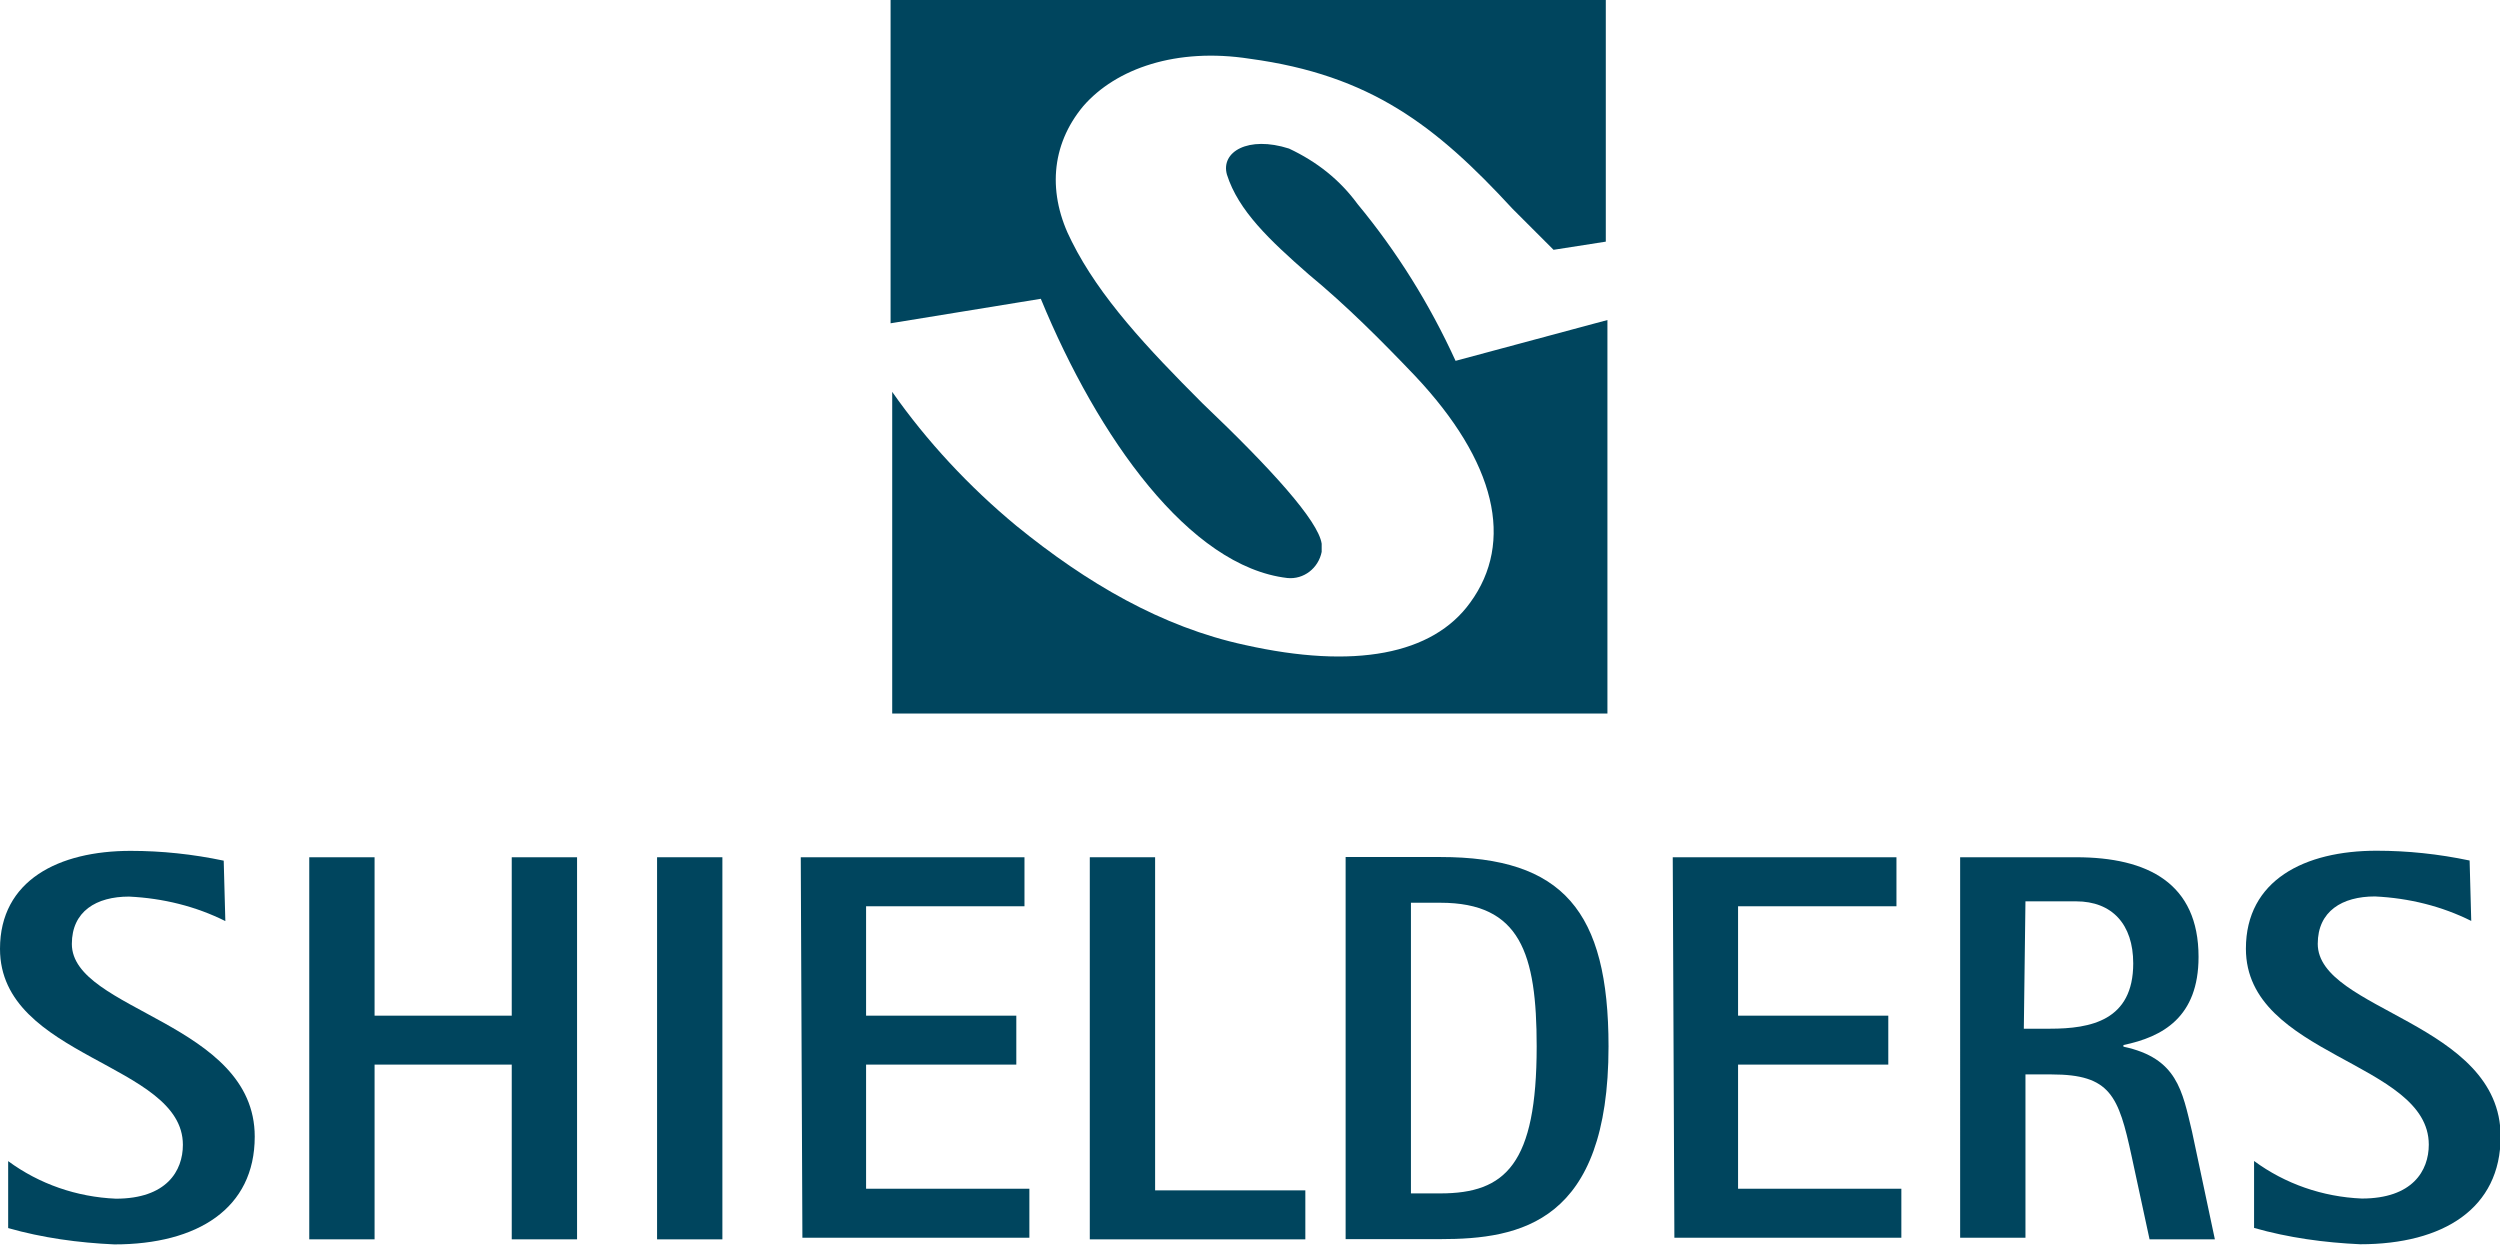
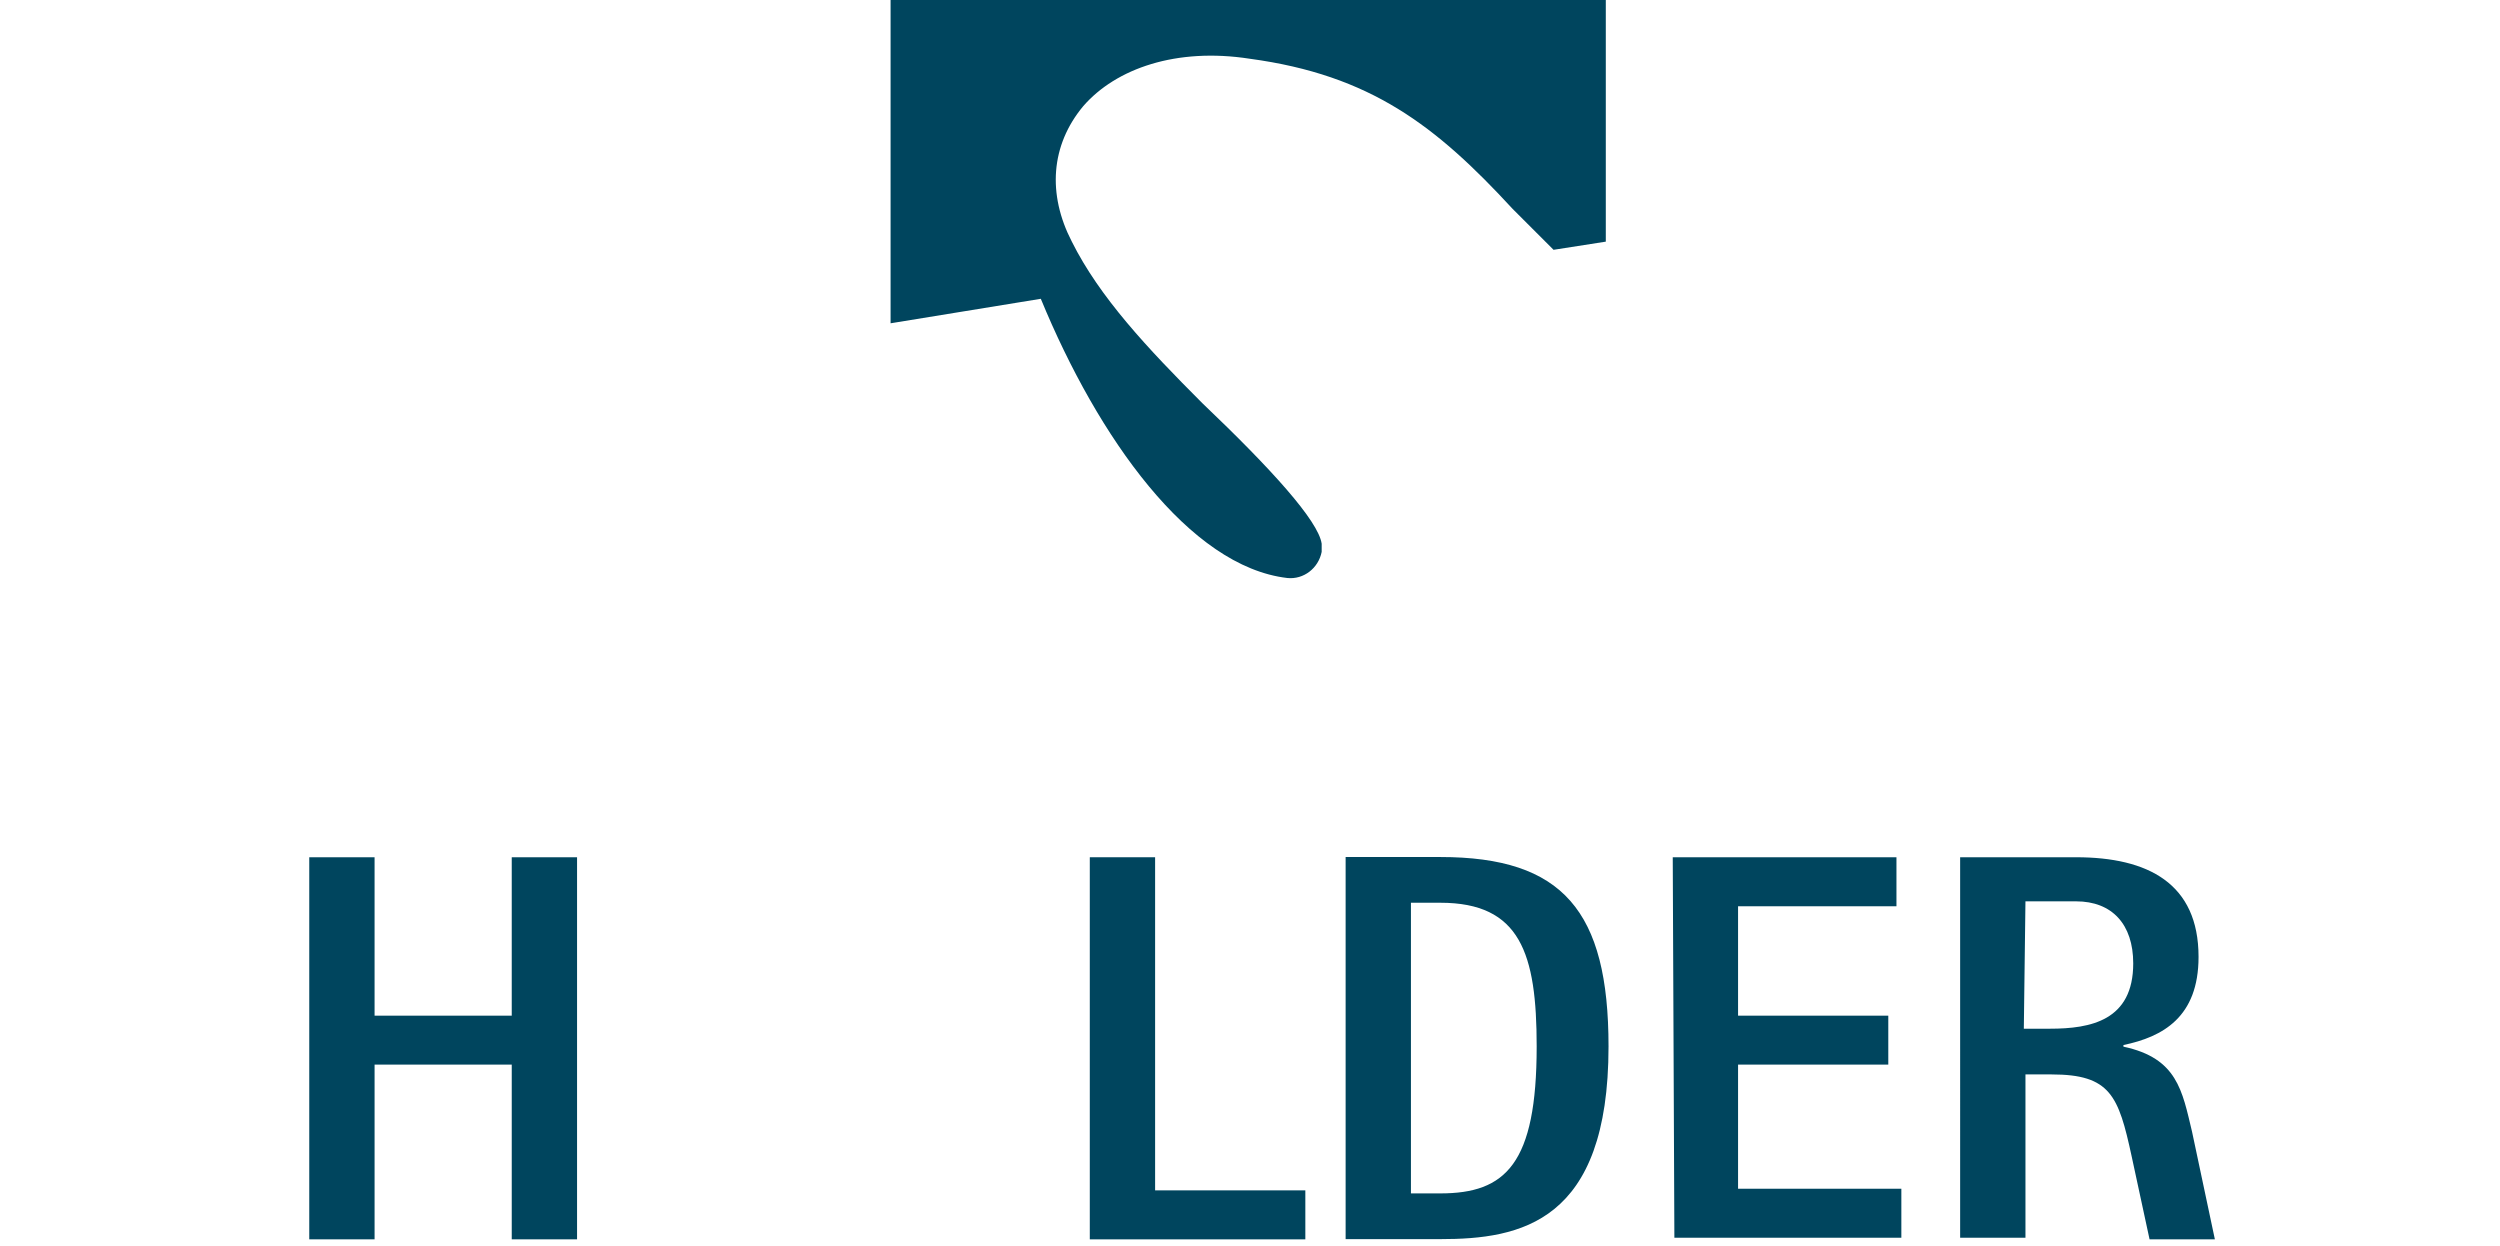
<svg xmlns="http://www.w3.org/2000/svg" version="1.1" id="Layer_1" x="0px" y="0px" viewBox="0 0 153.1 76.3" style="enable-background:new 0 0 153.1 76.3;" xml:space="preserve">
  <style type="text/css">
	.st0{fill:#00455E;}
</style>
  <g id="Logo" transform="translate(1116.939 -278.502)">
    <g id="Group_19" transform="translate(-1116.939 330.609)">
-       <path id="Path_146" class="st0" d="M13.8,4.3c-1.8-0.9-3.8-1.4-5.9-1.5c-2,0-3.5,0.9-3.5,2.9c0,4.1,11.2,4.8,11.2,11.8    c0,4.4-3.5,6.6-8.6,6.6c-2.2-0.1-4.4-0.4-6.5-1v-4.1c1.9,1.4,4.2,2.2,6.6,2.3c3.1,0,4.1-1.7,4.1-3.3C11.2,13,0,12.7,0,6    c0-4.2,3.6-6,8-6c1.9,0,3.8,0.2,5.7,0.6L13.8,4.3z" />
-     </g>
+       </g>
    <path id="Path_147" class="st0" d="M-1098,331h4v9.7h8.4V331h4v23.4h-4v-10.7h-8.4v10.7h-4V331z" />
-     <rect id="Rectangle_11" x="-1076.7" y="331" class="st0" width="4" height="23.4" />
-     <path id="Path_148" class="st0" d="M-1067.9,331h13.7v3h-9.7v6.7h9.2v3h-9.2v7.6h10v3h-13.9L-1067.9,331z" />
    <path id="Path_149" class="st0" d="M-1050.2,331h4v20.4h9.2v3h-13.2L-1050.2,331z" />
    <g id="Group_20" transform="translate(-1034.533 330.986)">
      <path id="Path_150" class="st0" d="M4,20.6h1.8c4,0,5.9-1.8,5.9-9c0-5.7-1-8.8-5.9-8.8H4V20.6z M0,0h5.8c7.5,0,10.3,3.3,10.3,11.6    c0,10.8-5.4,11.8-10.3,11.8H0V0z" />
    </g>
    <path id="Path_151" class="st0" d="M-1014.5,331h13.7v3h-9.7v6.7h9.2v3h-9.2v7.6h10v3h-13.9L-1014.5,331z" />
    <path id="Path_155" class="st0" d="M-993,341.5h1.6c2.5,0,5.1-0.5,5.1-4c0-2.4-1.3-3.8-3.5-3.8h-3.1L-993,341.5z M-996.9,331h7.1   c4.4,0,7.5,1.6,7.5,6.1c0,3.7-2.2,4.9-4.6,5.4v0.1c3.3,0.7,3.6,2.7,4.2,5.2l1.4,6.6h-4l-1.1-5.1c-0.8-3.7-1.3-5-4.9-5h-1.6v10h-4   V331z" />
-     <path id="Path_156" class="st0" d="M-965.6,334.9c-1.8-0.9-3.8-1.4-5.9-1.5c-2,0-3.5,0.9-3.5,2.9c0,4.1,11.2,4.8,11.2,11.8   c0,4.4-3.5,6.6-8.6,6.6c-2.2-0.1-4.4-0.4-6.5-1v-4.1c1.9,1.4,4.2,2.2,6.6,2.3c3.1,0,4.1-1.7,4.1-3.3c0-5.1-11.2-5.4-11.2-12   c0-4.2,3.6-6,8-6c1.9,0,3.8,0.2,5.7,0.6L-965.6,334.9z" />
-     <path id="Path_157" class="st0" d="M-1027.8,300.6c-1.6-3.5-3.6-6.7-6-9.6c-1.1-1.5-2.5-2.6-4.2-3.4c-2.5-0.8-4.2,0.2-3.8,1.6   c0.7,2.2,2.6,4,5,6.1c2.3,1.9,4.4,4,6.5,6.2c5,5.3,6.1,10.2,3.4,13.9c-2.3,3.2-7.1,4.1-13.8,2.6c-5.1-1.1-9.7-3.8-14-7.3   c-2.9-2.4-5.5-5.2-7.6-8.2v19.7h43.8v-24.1L-1027.8,300.6z" />
    <path id="Path_158" class="st0" d="M-1038.1,313.9c1,0.1,1.9-0.6,2.1-1.6c0-0.2,0-0.3,0-0.5c-0.2-1.4-3.1-4.6-7.3-8.6   c-3.4-3.4-6.3-6.5-8-9.9c-1.5-2.9-1.3-5.9,0.7-8.3c2-2.3,5.7-3.6,10.2-2.9c7.4,1,11.4,4.1,16.1,9.2l2.5,2.5l3.2-0.5v-14.8h-43.8   v19.8l9.2-1.5C-1049.7,305.3-1044.1,313.2-1038.1,313.9" />
  </g>
</svg>